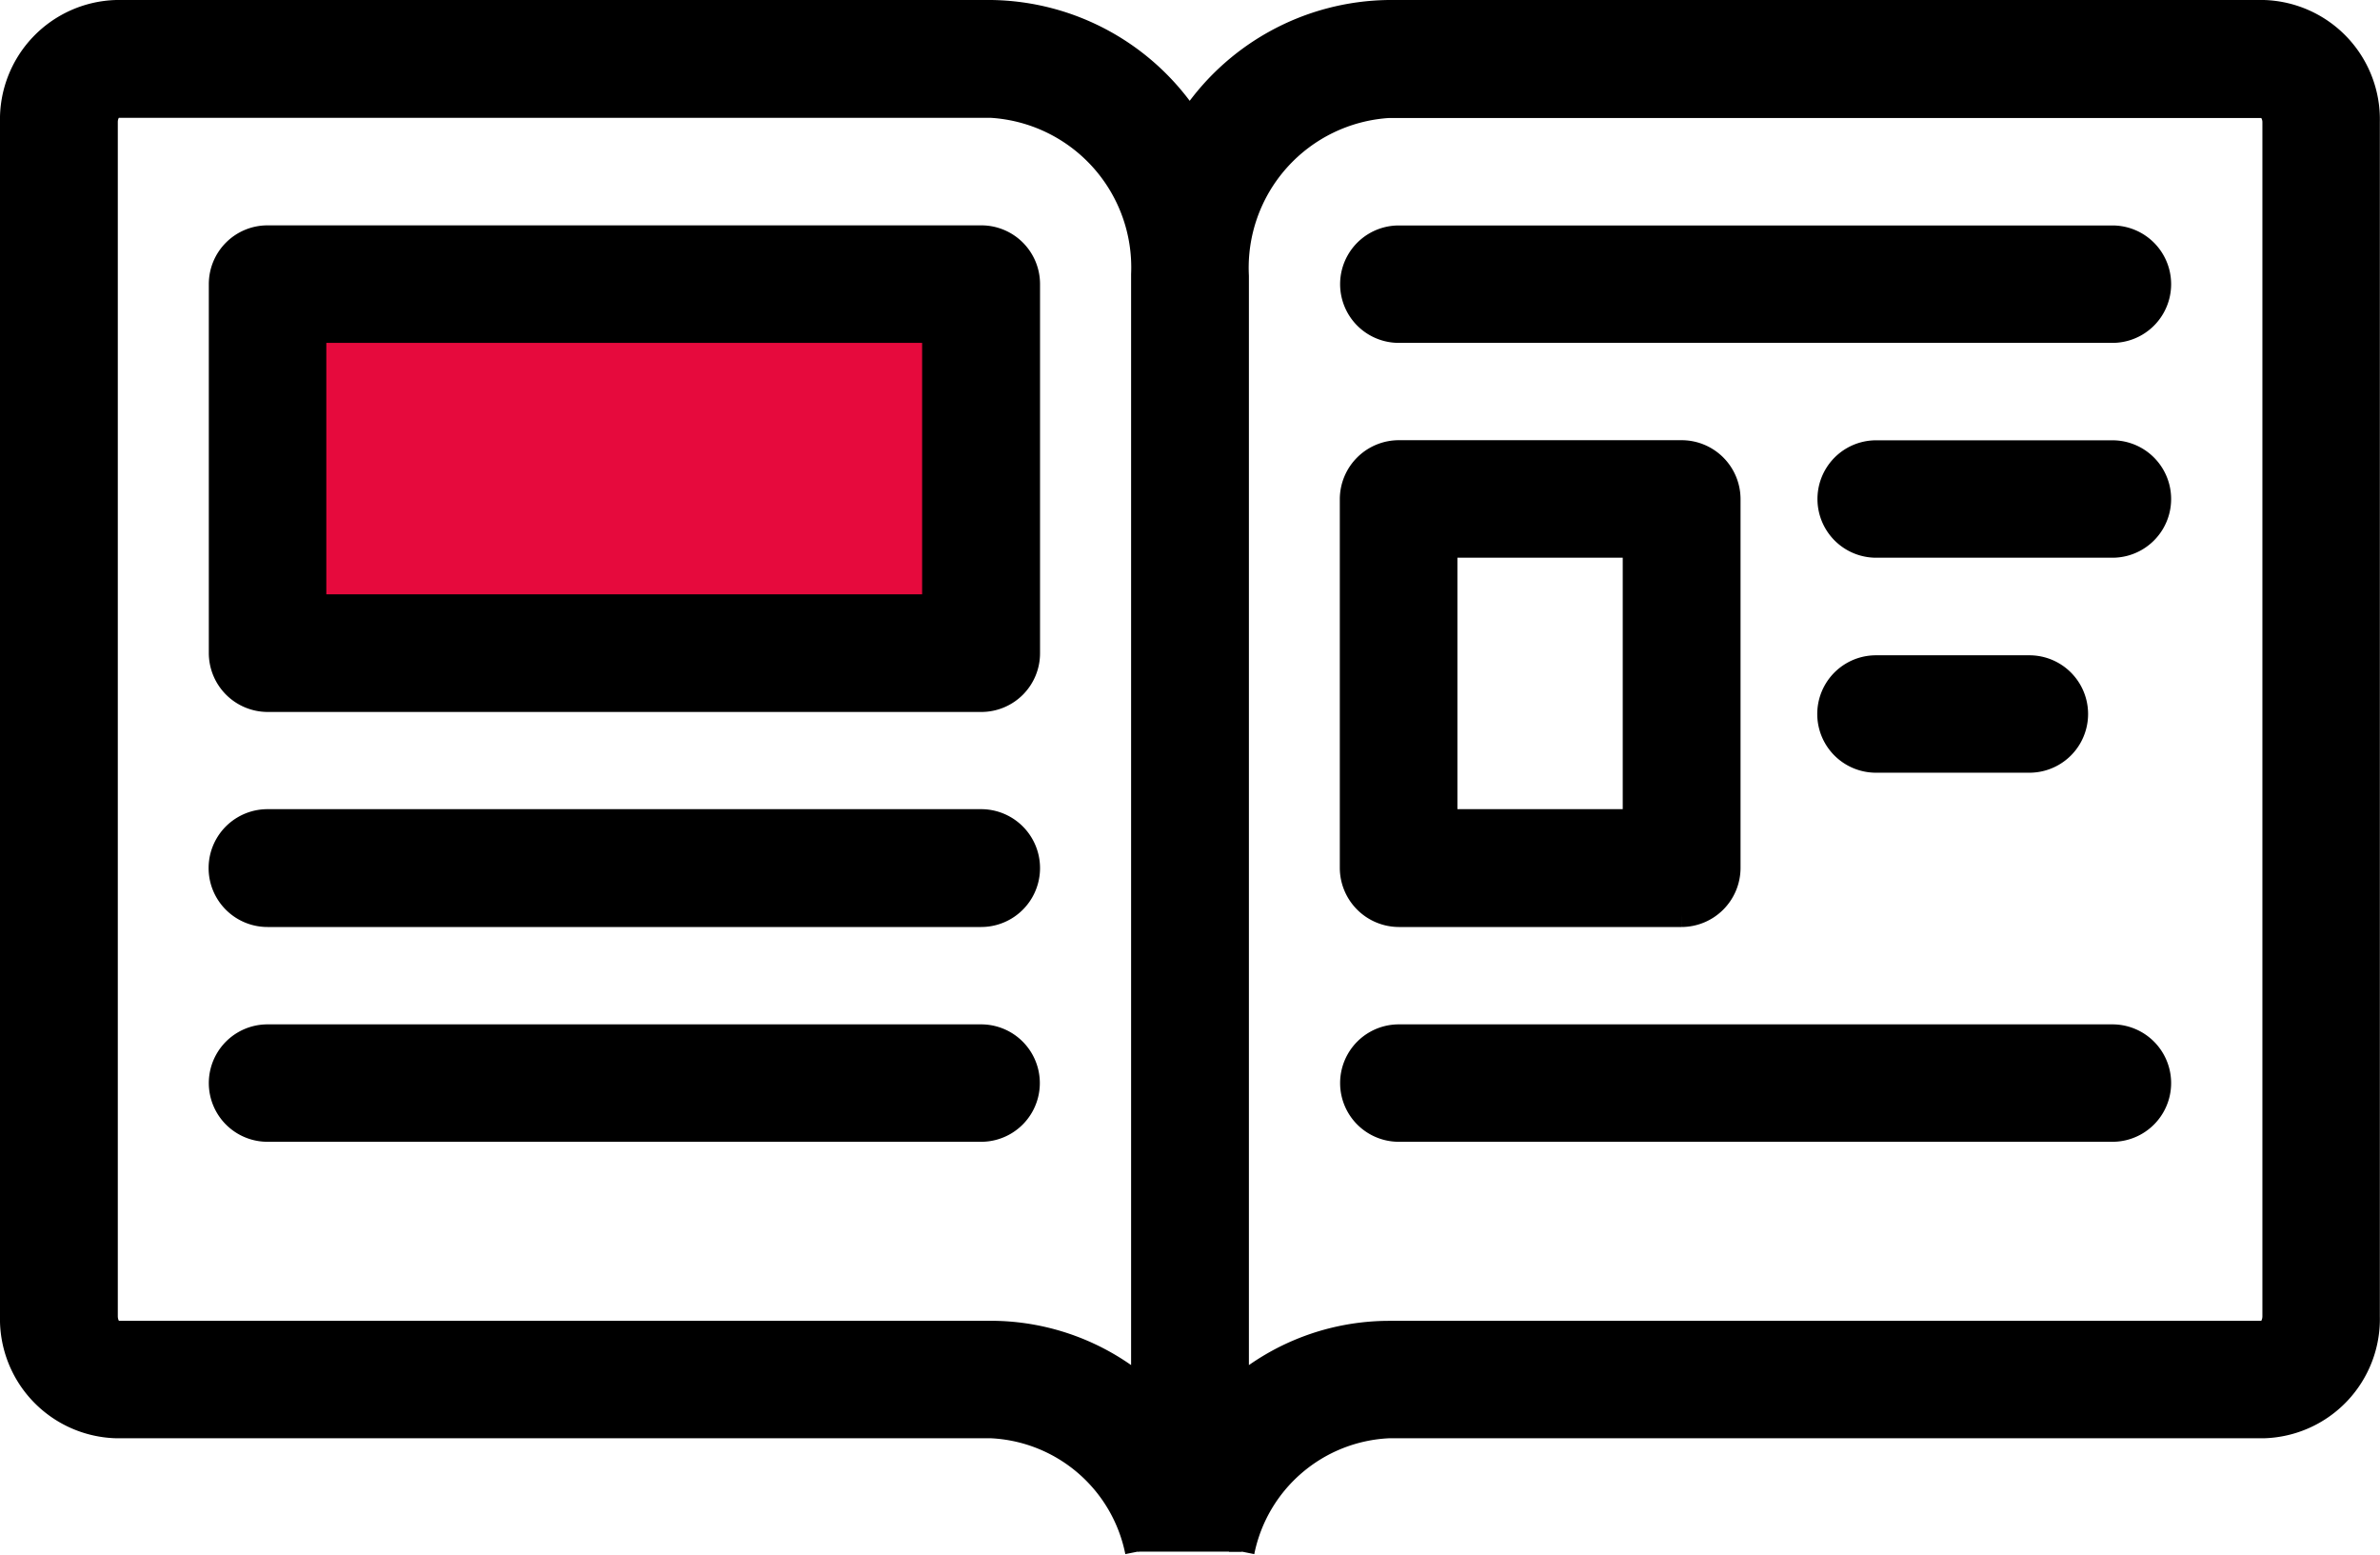
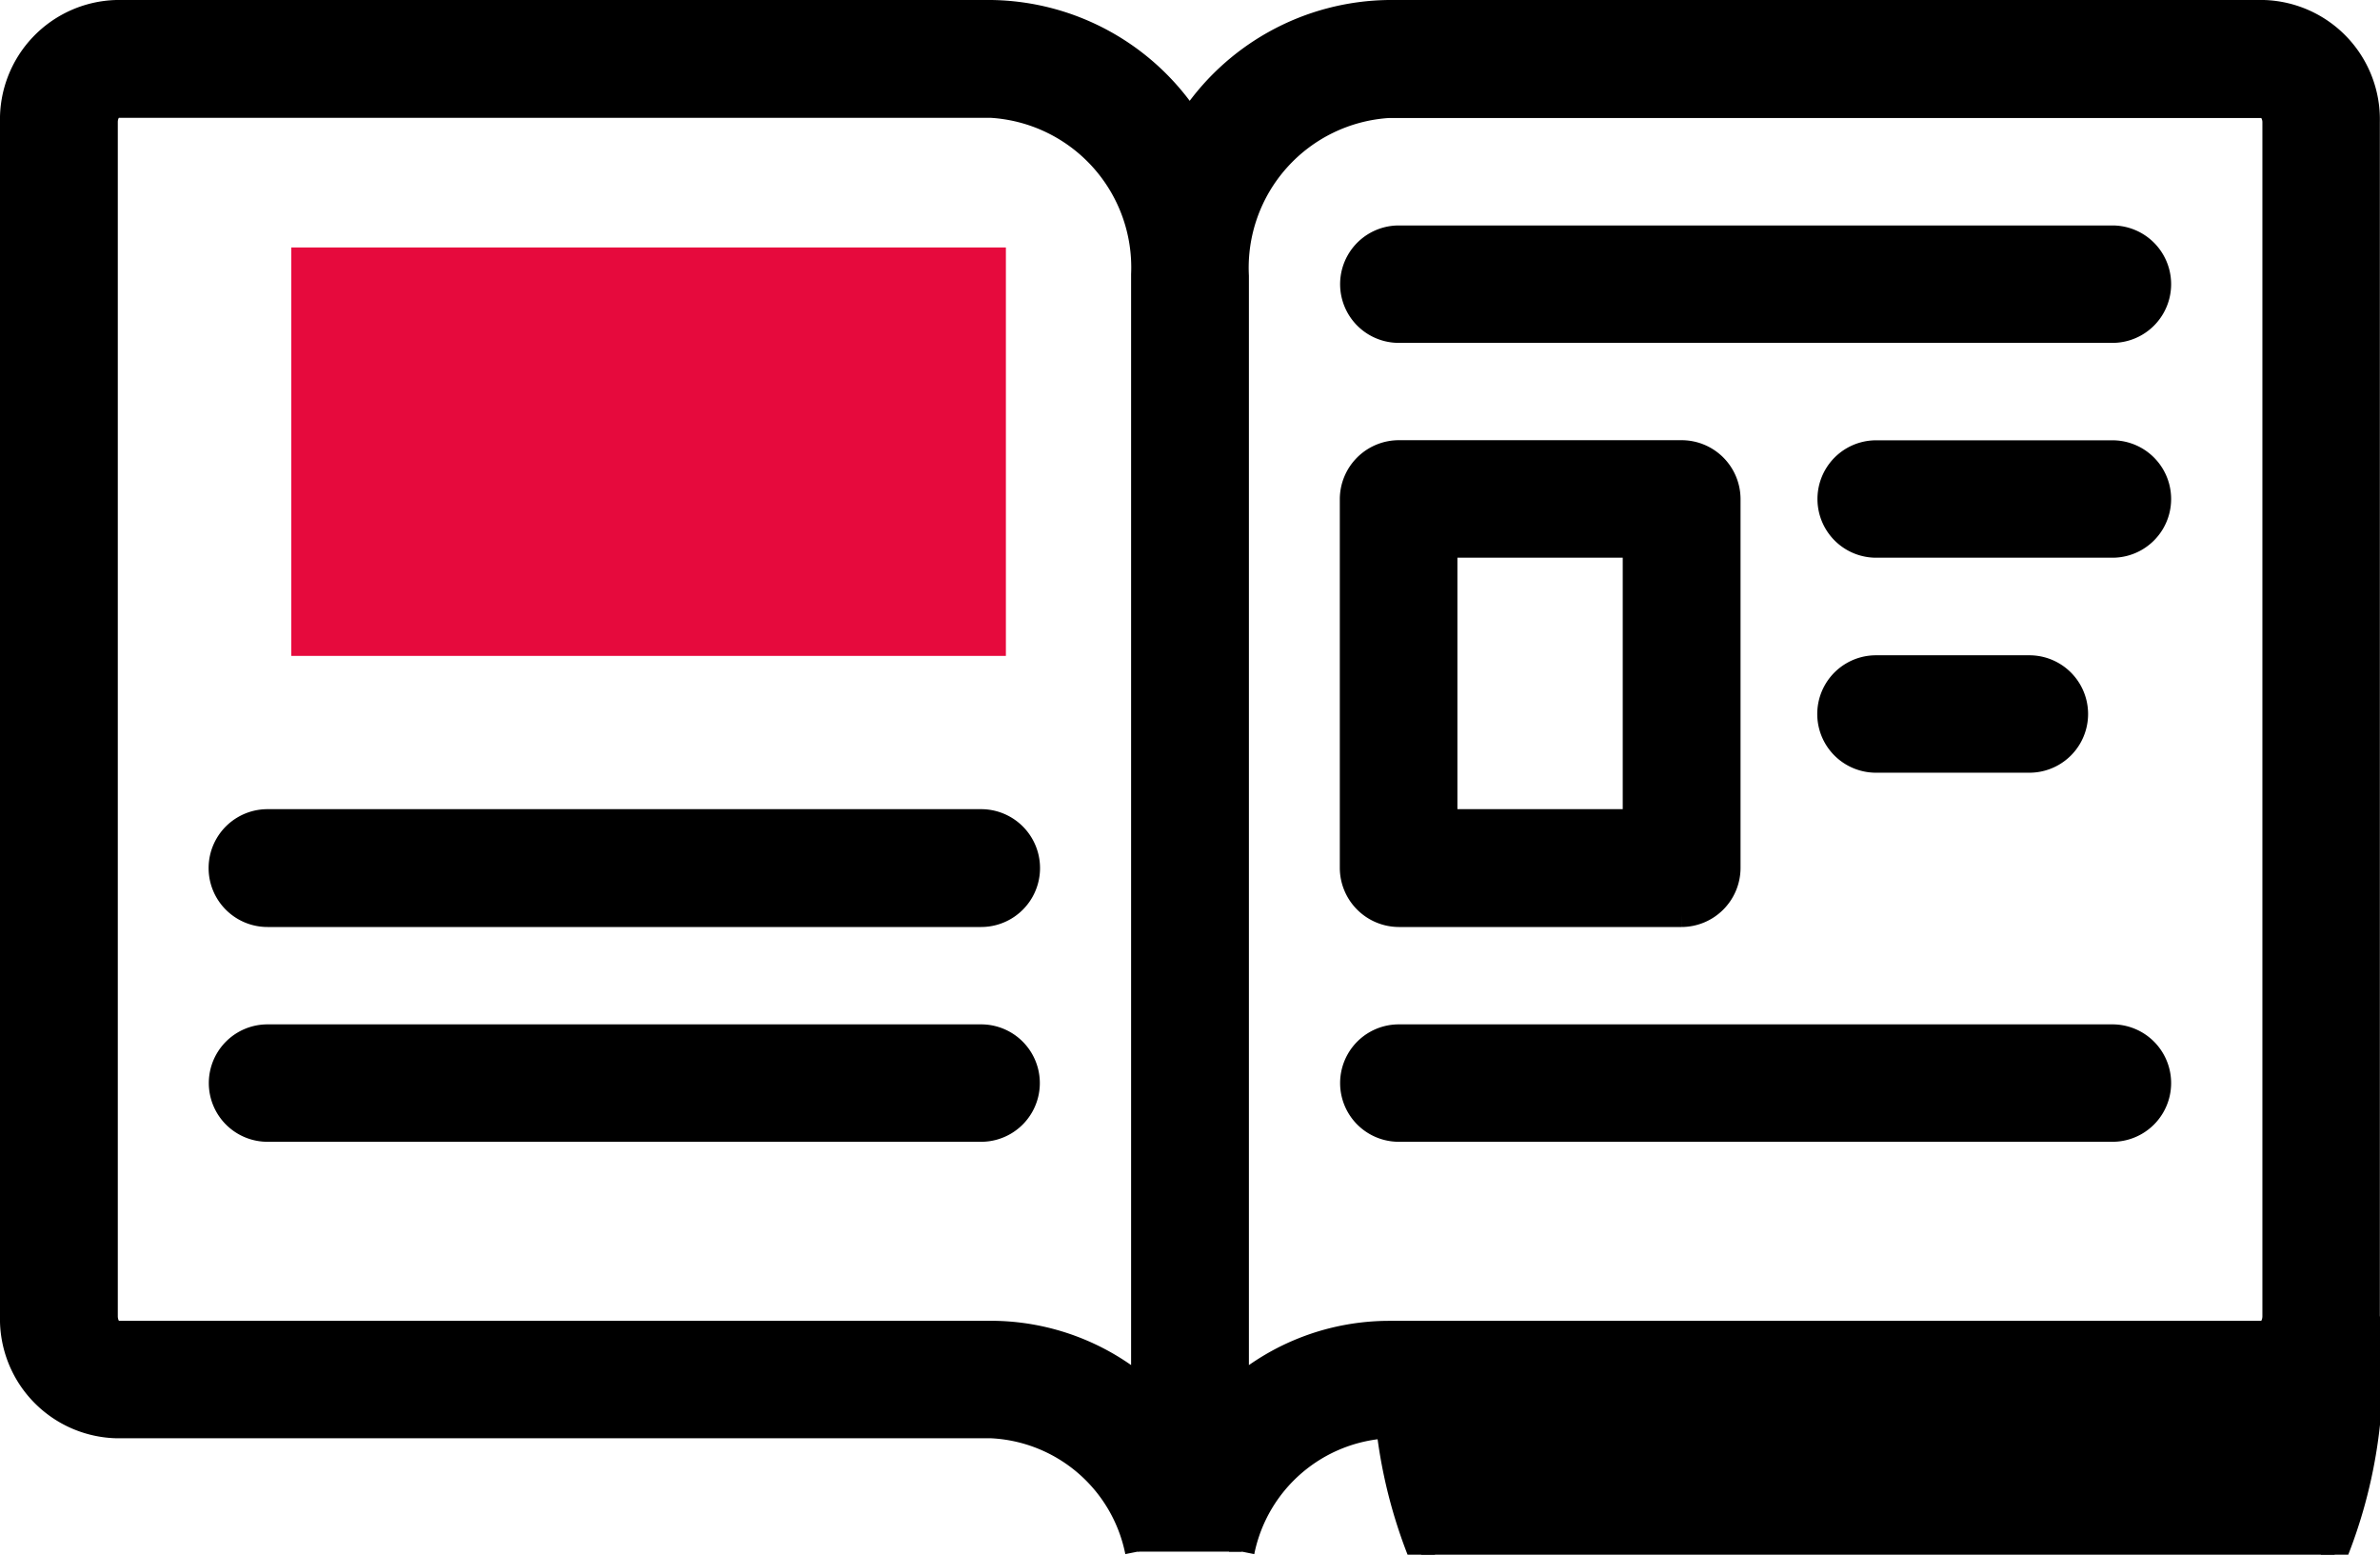
<svg xmlns="http://www.w3.org/2000/svg" width="46.628" height="30.451" viewBox="0 0 46.628 30.451">
  <g id="picto-annuaire" transform="translate(-0.825 -0.839)">
    <rect id="Rectangle_30" data-name="Rectangle 30" width="14" height="8" transform="translate(6.532 5.686)" fill="#e60a3d" />
-     <path id="Tracé_129" data-name="Tracé 129" d="M23.235,28.09a4.549,4.549,0,0,0-2.99-1.131H3.108c-.106,0-.225-.146-.225-.339V3.228c0-.185.118-.331.225-.331H20.245a3.185,3.185,0,0,1,2.99,3.317V28.09ZM25.043,6.246A3.189,3.189,0,0,1,28.033,2.9H45.174c.1,0,.225.146.225.331V26.621c0,.193-.122.339-.225.339H28.033a4.549,4.549,0,0,0-2.99,1.131V6.246Zm.11,24.984a3.081,3.081,0,0,1,2.88-2.47H45.174A2.087,2.087,0,0,0,47.2,26.621V3.228a2.09,2.09,0,0,0-2.029-2.139H28.033a4.7,4.7,0,0,0-3.9,2.163,4.69,4.69,0,0,0-3.892-2.163H3.108A2.09,2.09,0,0,0,1.075,3.228V26.621A2.088,2.088,0,0,0,3.108,28.76H20.245a3.076,3.076,0,0,1,2.872,2.47" transform="translate(0 0)" stroke="#000" stroke-width="0.5" />
-     <path id="Tracé_130" data-name="Tracé 130" d="M17,11.242H3.015a.905.905,0,0,1-.9-.906V3.111a.9.9,0,0,1,.9-.9H17a.9.9,0,0,1,.9.9v7.225a.9.9,0,0,1-.9.906M3.917,9.438H16.09V4.013H3.917Z" transform="translate(3.051 3.292)" stroke="#000" stroke-width="0.5" />
+     <path id="Tracé_129" data-name="Tracé 129" d="M23.235,28.09a4.549,4.549,0,0,0-2.99-1.131H3.108c-.106,0-.225-.146-.225-.339V3.228c0-.185.118-.331.225-.331H20.245a3.185,3.185,0,0,1,2.99,3.317V28.09ZM25.043,6.246A3.189,3.189,0,0,1,28.033,2.9H45.174c.1,0,.225.146.225.331V26.621c0,.193-.122.339-.225.339H28.033a4.549,4.549,0,0,0-2.99,1.131V6.246Zm.11,24.984a3.081,3.081,0,0,1,2.88-2.47A2.087,2.087,0,0,0,47.2,26.621V3.228a2.09,2.09,0,0,0-2.029-2.139H28.033a4.7,4.7,0,0,0-3.9,2.163,4.69,4.69,0,0,0-3.892-2.163H3.108A2.09,2.09,0,0,0,1.075,3.228V26.621A2.088,2.088,0,0,0,3.108,28.76H20.245a3.076,3.076,0,0,1,2.872,2.47" transform="translate(0 0)" stroke="#000" stroke-width="0.5" />
    <path id="Tracé_131" data-name="Tracé 131" d="M16.993,6.92H3.012a.9.9,0,0,1,0-1.808H16.993a.9.9,0,0,1,0,1.808" transform="translate(3.054 11.826)" stroke="#000" stroke-width="0.5" />
    <path id="Tracé_132" data-name="Tracé 132" d="M22.622,4.013H8.641a.9.9,0,0,1,0-1.8H22.622a.9.9,0,1,1,0,1.8" transform="translate(19.589 3.292)" stroke="#000" stroke-width="0.5" />
    <path id="Tracé_133" data-name="Tracé 133" d="M22.622,7.982H8.641a.9.9,0,1,1,0-1.8H22.622a.9.9,0,1,1,0,1.8" transform="translate(19.589 14.971)" stroke="#000" stroke-width="0.5" />
    <path id="Tracé_134" data-name="Tracé 134" d="M16.993,7.982H3.012a.9.9,0,0,1,0-1.8H16.993a.9.9,0,1,1,0,1.8" transform="translate(3.054 14.971)" stroke="#000" stroke-width="0.5" />
    <path id="Tracé_135" data-name="Tracé 135" d="M14.183,12.314H8.644a.911.911,0,0,1-.906-.906V4.179a.908.908,0,0,1,.906-.9h5.539a.905.905,0,0,1,.906.9v7.229a.909.909,0,0,1-.906.906M9.542,10.506h3.739V5.081H9.542Z" transform="translate(19.586 6.432)" stroke="#000" stroke-width="0.5" />
    <path id="Tracé_136" data-name="Tracé 136" d="M15.644,5.081H11.015a.9.9,0,0,1,0-1.8h4.629a.9.9,0,1,1,0,1.8" transform="translate(26.567 6.432)" stroke="#000" stroke-width="0.5" />
    <path id="Tracé_137" data-name="Tracé 137" d="M14.02,6.147H11.014a.9.9,0,1,1,0-1.8H14.02a.9.9,0,1,1,0,1.8" transform="translate(26.564 9.577)" stroke="#000" stroke-width="0.5" />
  </g>
</svg>